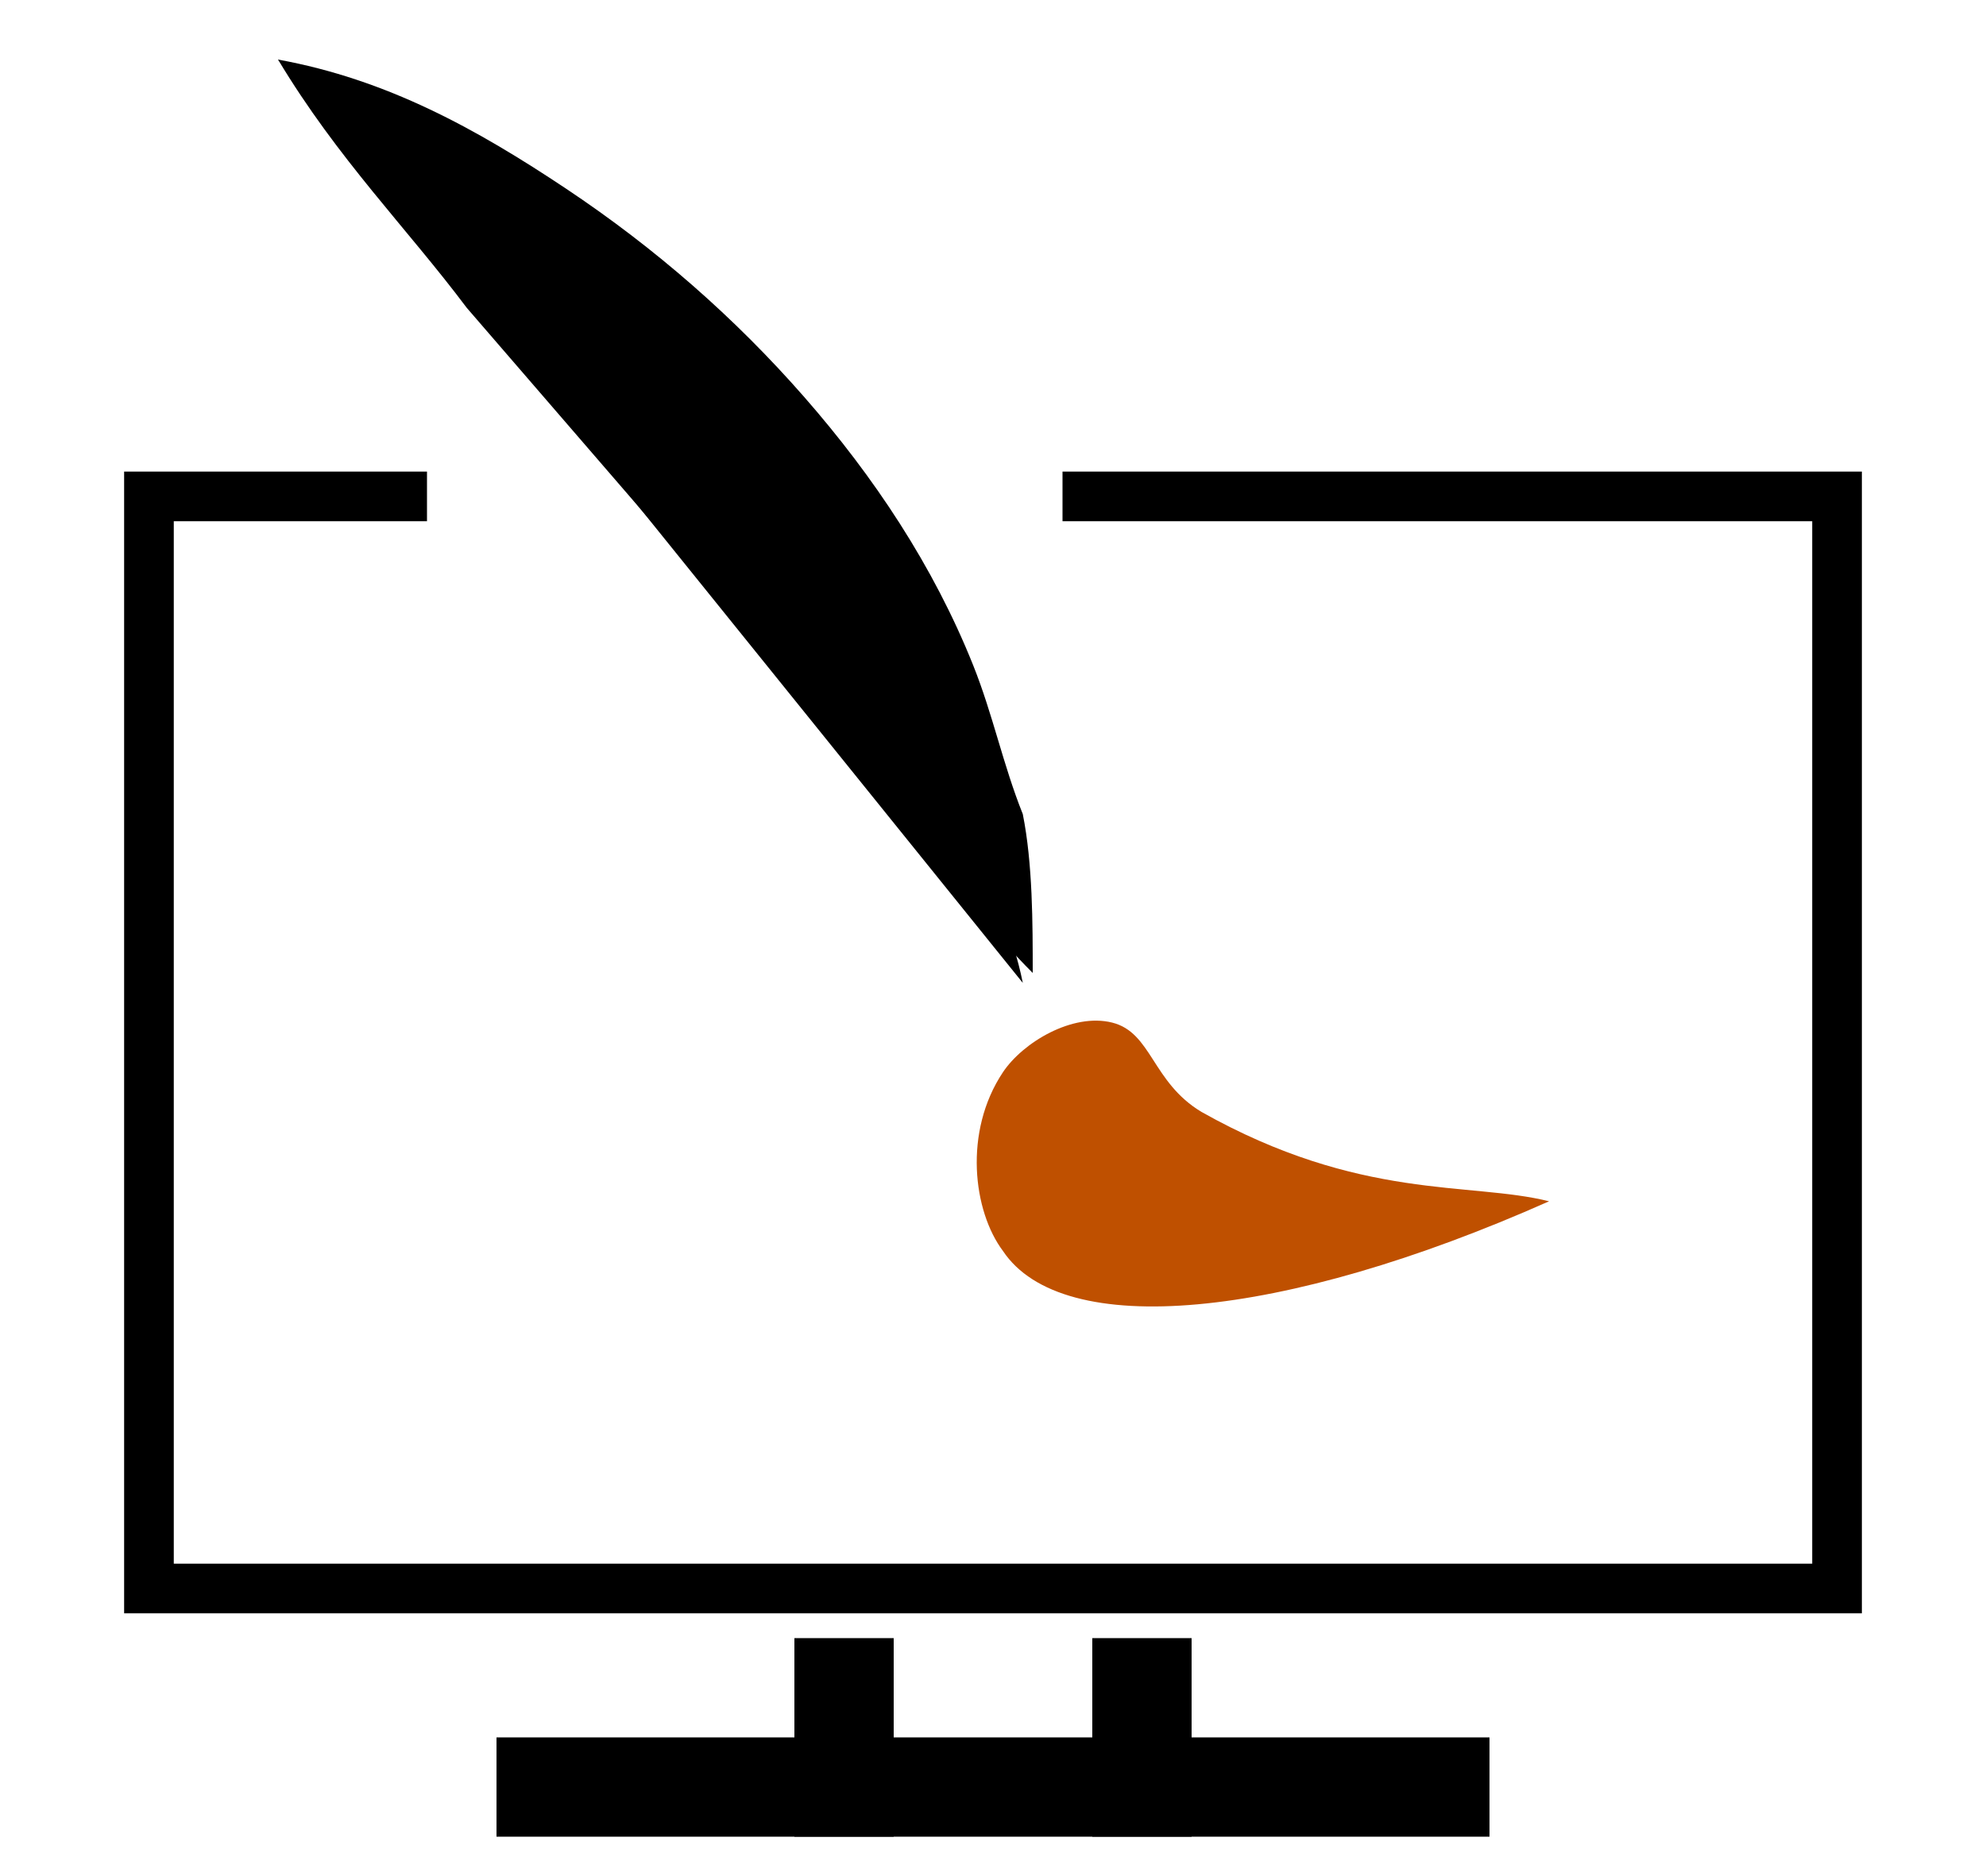
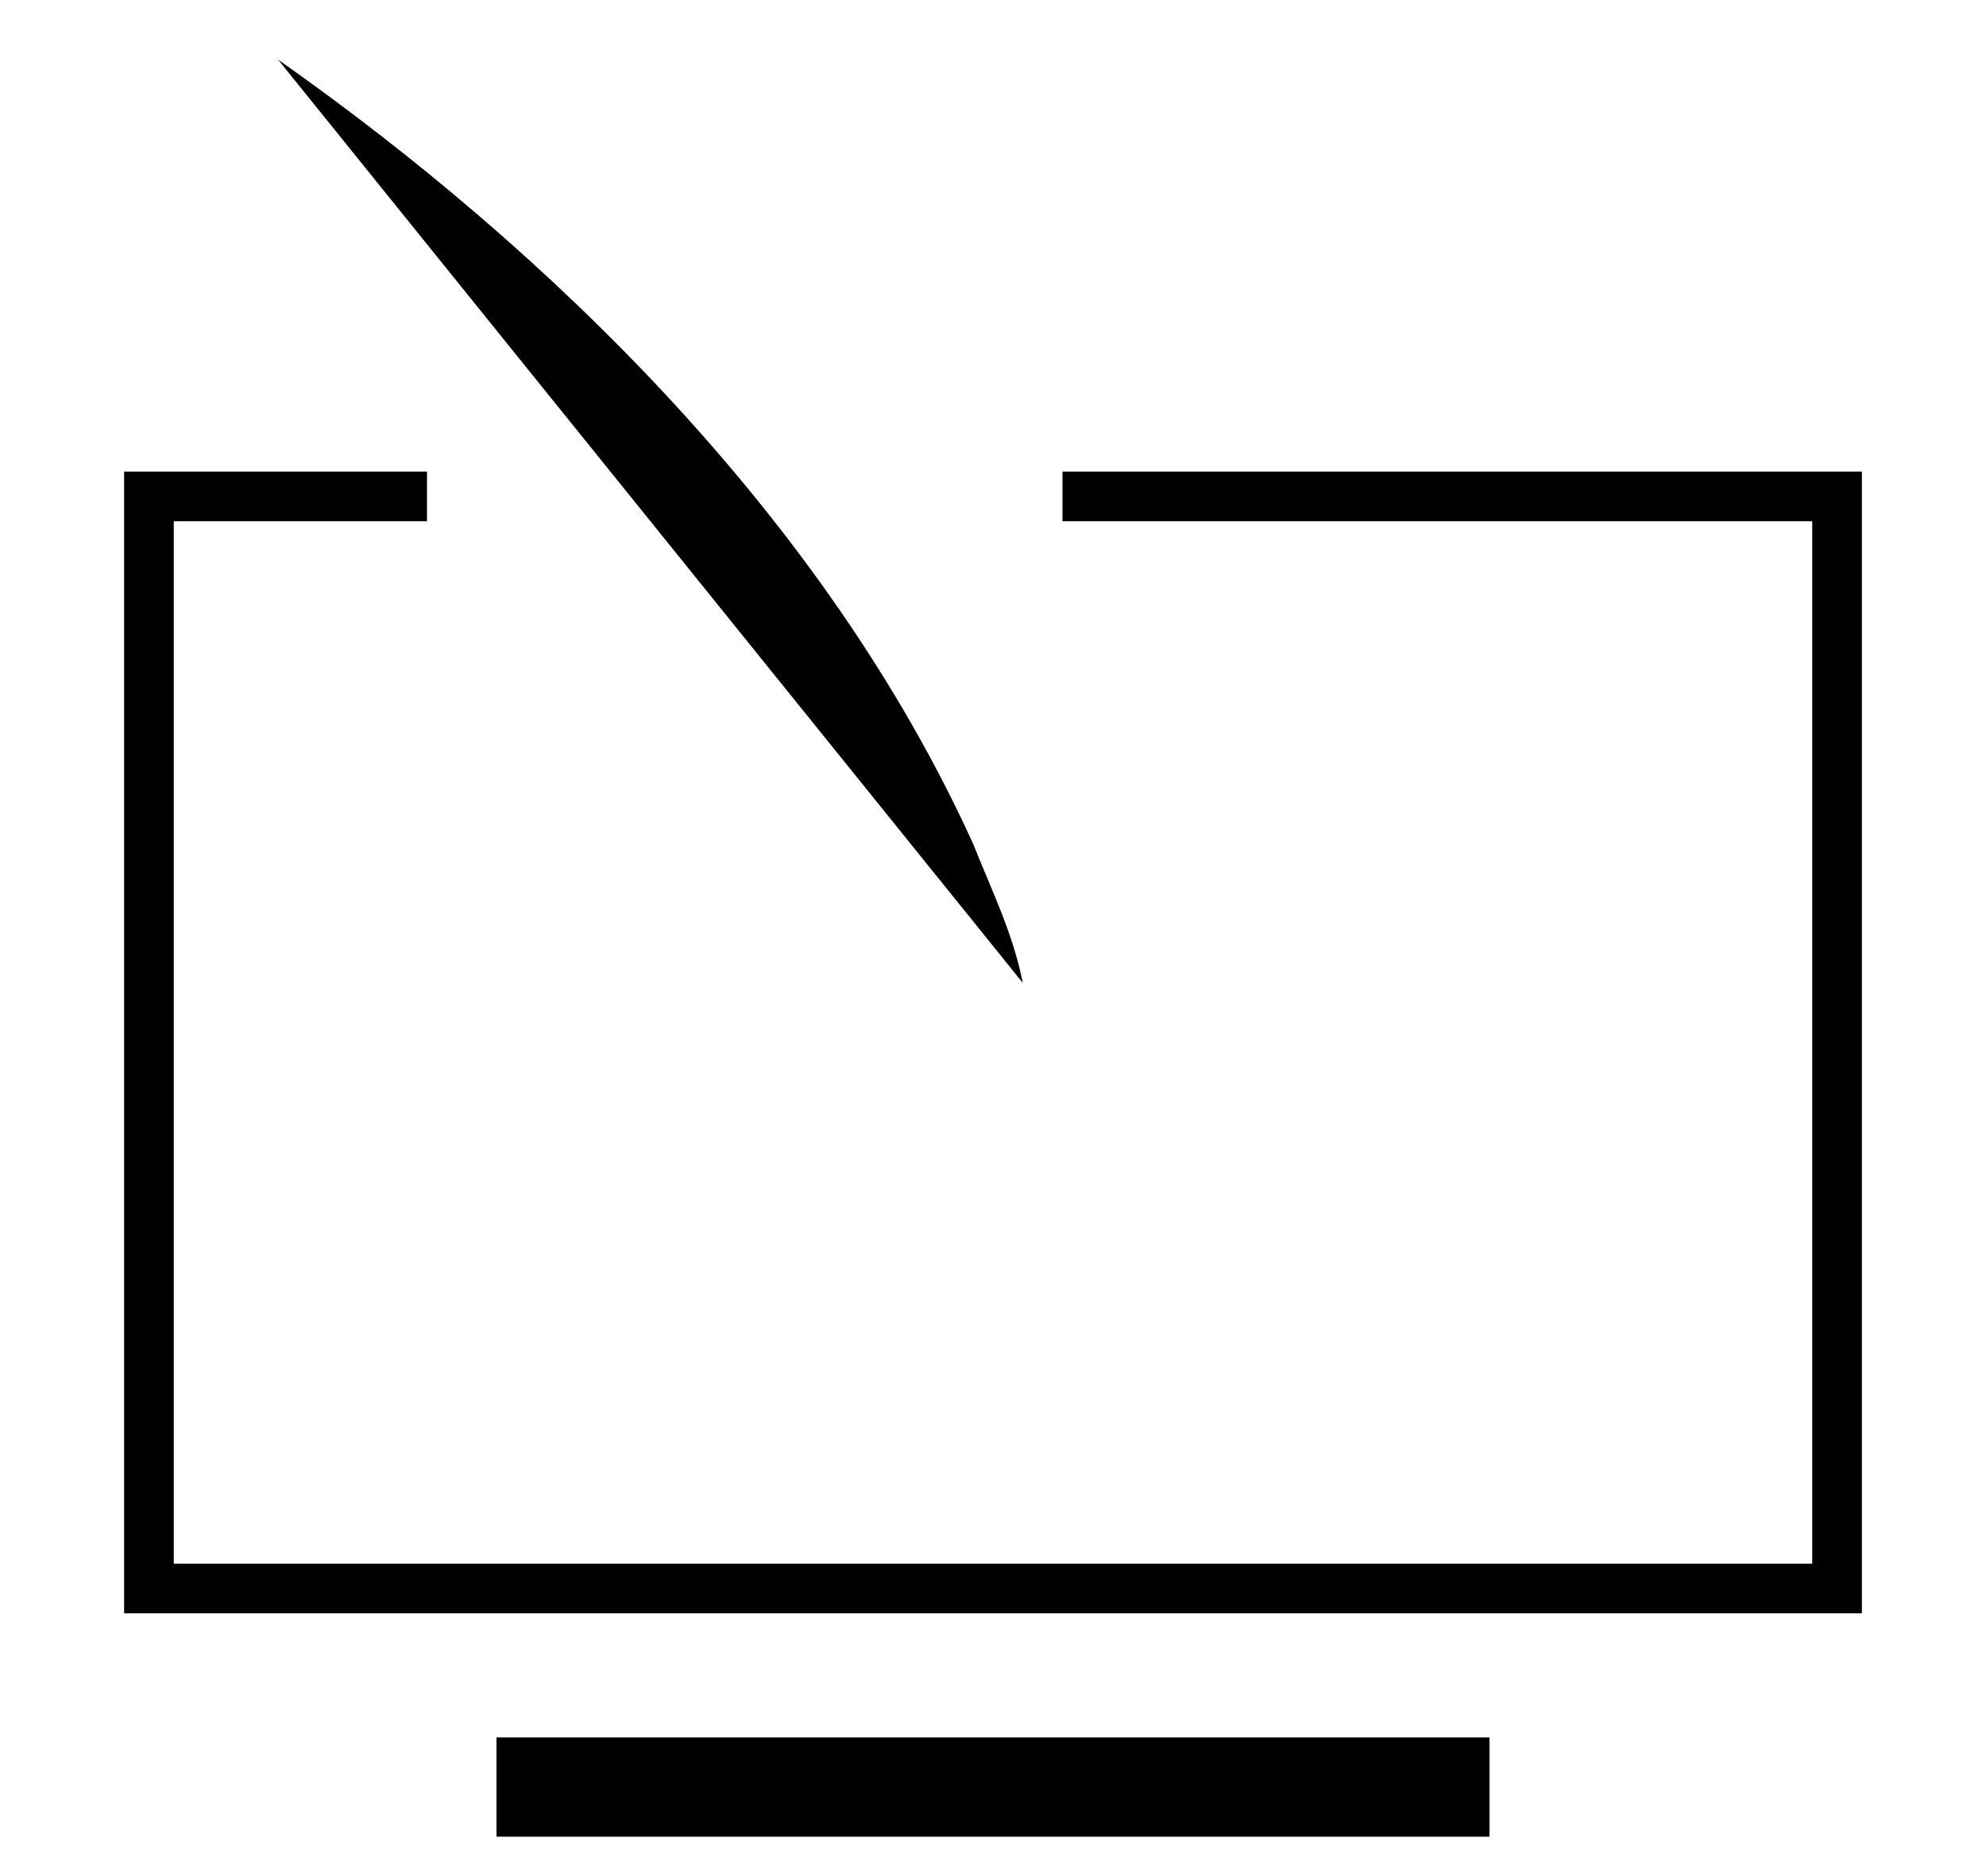
<svg xmlns="http://www.w3.org/2000/svg" version="1.1" id="Layer_1" x="0px" y="0px" viewBox="0 0 20 18.9" style="enable-background:new 0 0 20 18.9;" xml:space="preserve">
  <style type="text/css">
	.st0{fill:none;stroke:#000000;stroke-width:0.5;}
	.st1{fill:#BF5000;}
</style>
  <g>
-     <rect x="8" y="16.5" width="1" height="2" />
-     <rect x="11" y="16.5" width="1" height="2" />
    <rect x="5" y="17.5" width="10" height="1" />
    <polyline class="st0" points="10.7,5 18.5,5 18.5,16 1.5,16 1.5,5 4.3,5  " />
  </g>
  <g>
    <g>
      <path d="M2.8,0.6c2.7,1.9,5.5,4.6,7,7.9C10,9,10.2,9.4,10.3,9.9" />
-       <path d="M2.8,0.6c1.1,0.2,2,0.7,2.9,1.3S7.4,3.2,8.1,4s1.3,1.7,1.7,2.7c0.2,0.5,0.3,1,0.5,1.5c0.1,0.5,0.1,1.1,0.1,1.6    C10,9.4,9.7,9,9.4,8.6l-1-1.1C7.8,6.8,7.2,6,6.6,5.3L4.7,3.1C4.1,2.3,3.4,1.6,2.8,0.6z" />
    </g>
-     <path class="st1" d="M15.6,12.1c-0.8-0.2-1.9,0-3.5-0.9c-0.5-0.3-0.5-0.8-0.9-0.9c-0.4-0.1-0.9,0.2-1.1,0.5c-0.4,0.6-0.3,1.4,0,1.8   C10.7,13.5,12.9,13.3,15.6,12.1" />
  </g>
</svg>